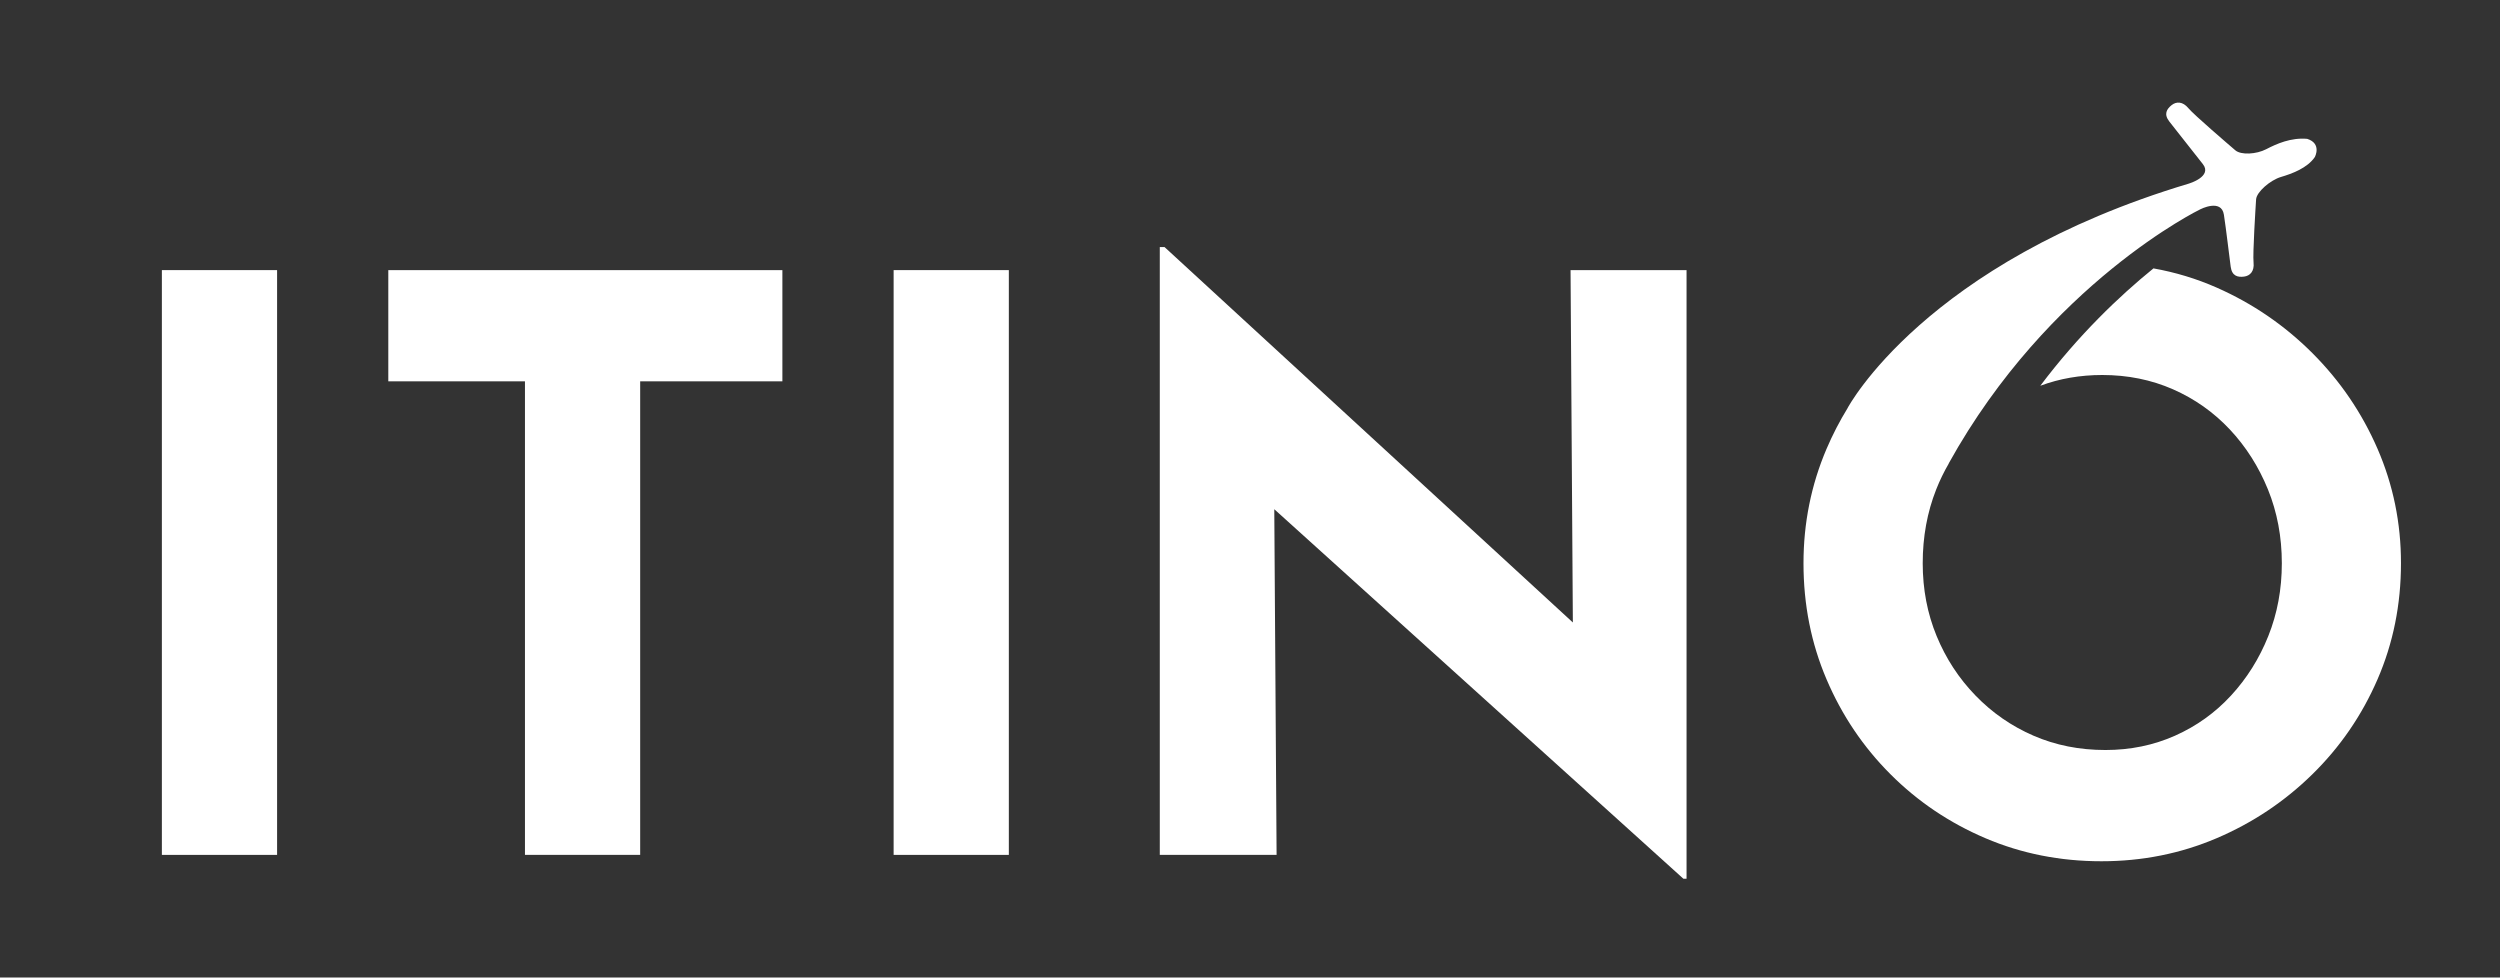
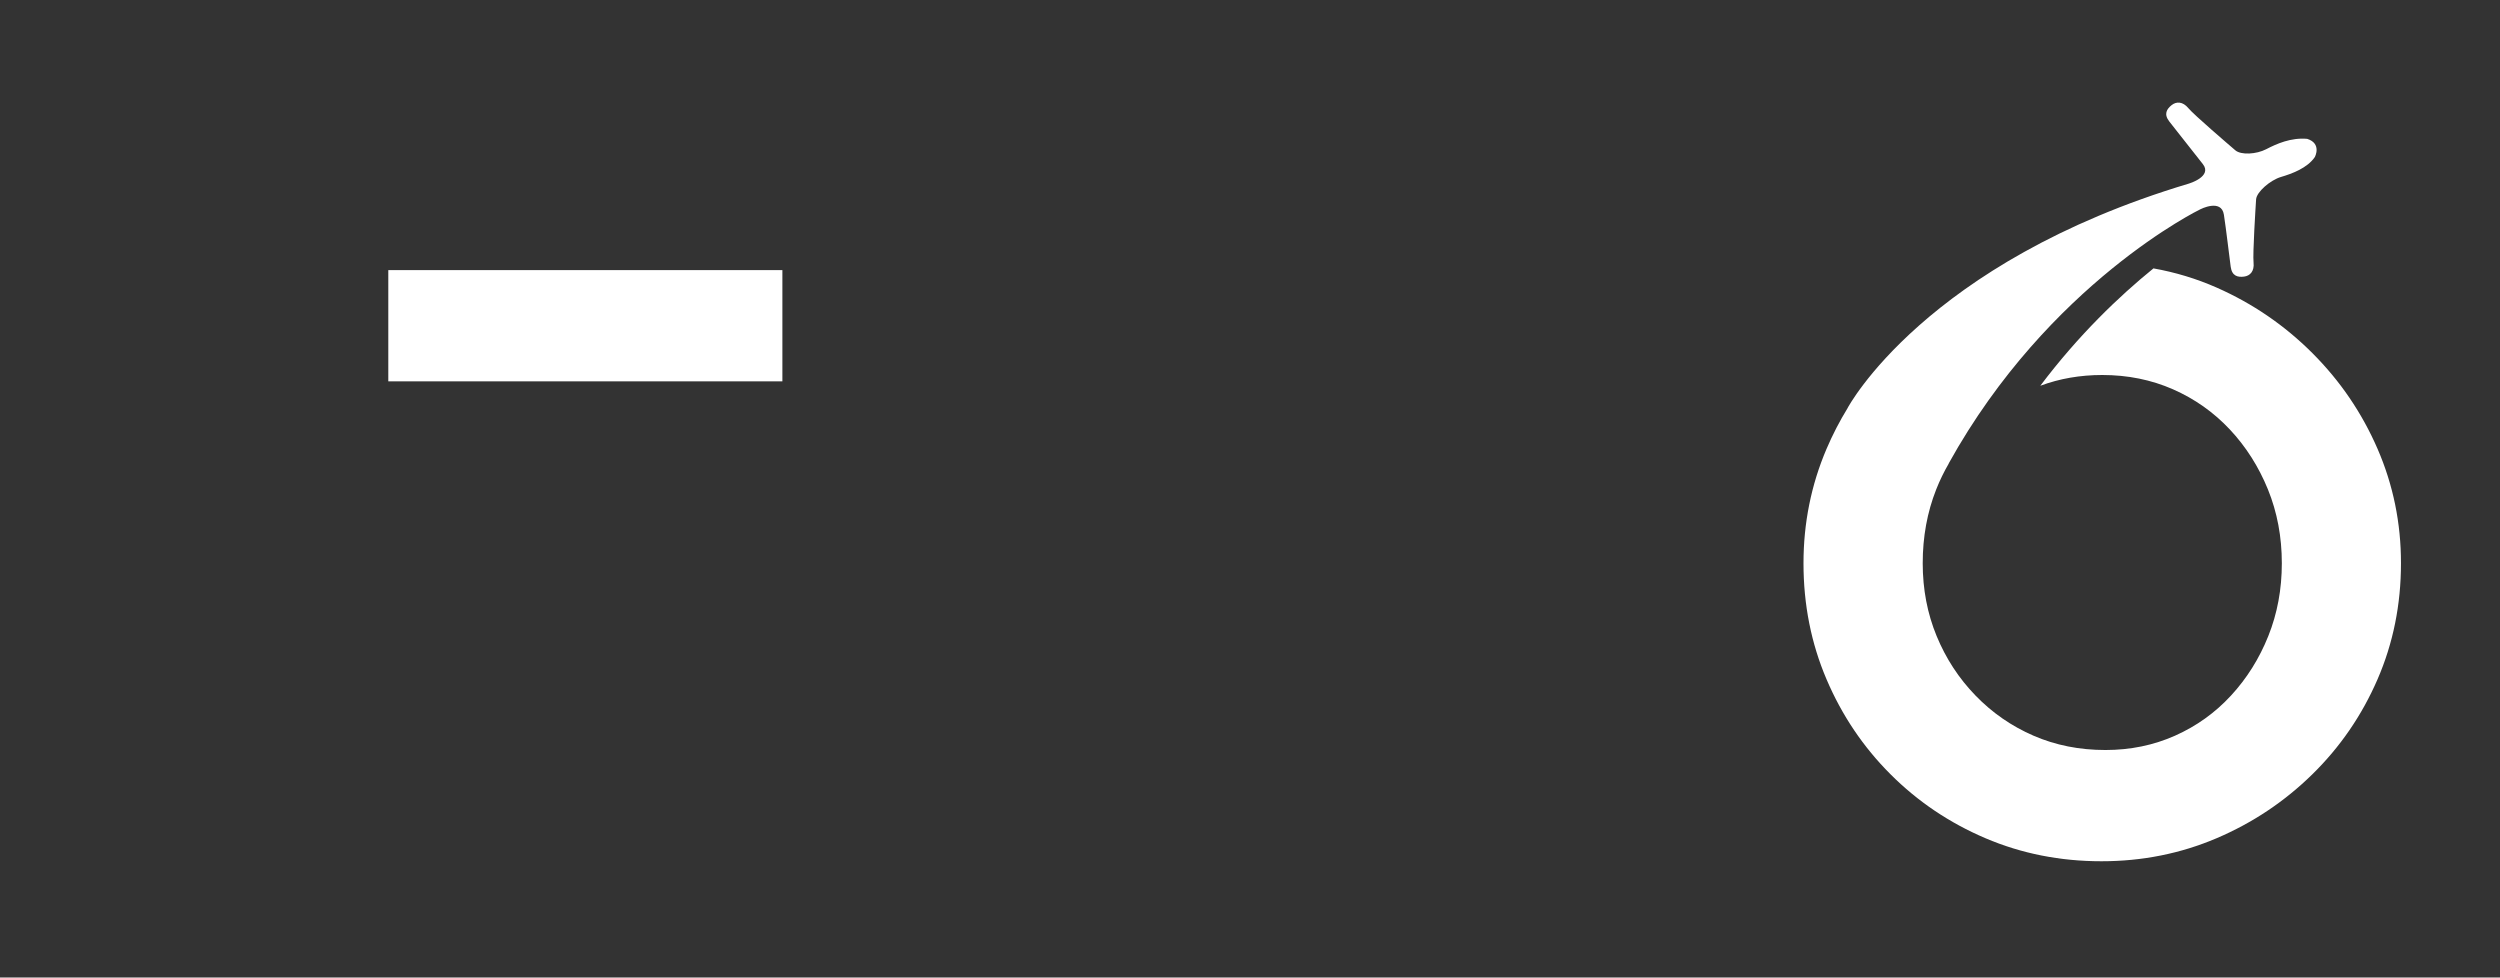
<svg xmlns="http://www.w3.org/2000/svg" version="1.1" baseProfile="tiny" id="Calque_1" x="0px" y="0px" viewBox="0 0 2000 782.01" overflow="visible" xml:space="preserve">
  <rect x="0" y="0" width="2000" height="782.01" fill="#333333" stroke="none" />
  <g>
-     <path fill="#FFFFFF" d="M129.5,216.09h92.17v467.82H129.5V216.09z" />
-     <path fill="#FFFFFF" d="M310.64,216.09h315.27v88.99H512.14v378.83h-92.17V305.08H310.64V216.09z" />
-     <path fill="#FFFFFF" d="M714.9,216.09h92.17v467.82H714.9V216.09z" />
-     <path fill="#FFFFFF" d="M1346.71,702.98L992.03,382.63l27.33,15.25l1.91,286.03h-93.44V197.66h3.81l347.05,319.08l-20.34-8.9   l-1.91-291.75h92.8v486.89H1346.71z" />
+     <path fill="#FFFFFF" d="M310.64,216.09h315.27v88.99H512.14h-92.17V305.08H310.64V216.09z" />
  </g>
  <path fill="#FFFFFF" d="M1902.06,359.11c-12.5-28.81-29.88-54.35-52.12-76.59c-22.25-22.24-47.78-39.73-76.59-52.44  c-16.25-7.17-33.12-12.24-50.58-15.37c-27.63,22.42-59.96,53.37-90.52,93.9c15.41-5.74,31.93-8.61,49.57-8.61  c20.34,0,39.19,3.81,56.57,11.44c17.37,7.63,32.52,18.34,45.45,32.1c12.92,13.78,23.09,29.78,30.51,47.99  c7.41,18.22,11.12,37.93,11.12,59.11c0,20.77-3.61,40.16-10.81,58.16c-7.21,18.01-17.16,33.91-29.87,47.67  c-12.71,13.78-27.65,24.47-44.81,32.1c-17.16,7.63-35.7,11.44-55.62,11.44c-20.77,0-39.94-3.81-57.52-11.44  c-17.59-7.63-33.05-18.32-46.4-32.1c-13.35-13.77-23.73-29.66-31.15-47.67c-7.42-18.01-11.12-37.39-11.12-58.16  c0-21.18,3.59-40.89,10.8-59.11c2.87-7.27,6.24-14.17,10.06-20.73c-0.03-0.01-0.05-0.01-0.08-0.02  c80.16-144.53,201.24-203.32,201.24-203.32s16.92-8.78,18.93,4.31c1.78,11.61,4.41,34.01,5.43,41.61c1.02,7.6,5.78,8.51,10.64,7.91  c4.86-0.59,8.41-4.28,7.65-11.26c-0.76-6.98,1.65-44.49,2.03-50.5c0.38-6,11.42-15.45,19.9-17.96c8.84-2.62,21.11-7.1,27.13-15.99  c0,0,5.69-10.73-6.13-14.5c-13-1.17-24.47,3.95-32.83,8.29c-7.85,4.08-20.1,4.79-24.67,0.88c-4.57-3.91-33.14-28.34-37.61-33.75  c-4.47-5.41-9.6-5.44-13.41-2.37c-3.81,3.07-6.48,7.12-1.75,13.15c4.74,6.03,19.44,24.77,26.75,33.96  c7.92,9.97-11.09,15.61-11.09,15.61c-211.54,63.33-273.04,179.51-273.04,179.51s0.01,0.03,0.01,0.03  c-6.38,10.4-12.03,21.29-16.91,32.72c-12.29,28.82-18.43,59.33-18.43,91.53c0,33.05,6.14,63.99,18.43,92.8  c12.29,28.82,29.34,54.14,51.17,75.96c21.82,21.83,47.14,38.88,75.96,51.17c28.81,12.29,59.75,18.43,92.8,18.43  c32.63,0,63.34-6.14,92.17-18.43c28.81-12.29,54.35-29.34,76.59-51.17c22.25-21.82,39.62-47.14,52.12-75.96  c12.49-28.81,18.75-59.75,18.75-92.8C1920.81,418.44,1914.55,387.93,1902.06,359.11z" />
  <g>
</g>
  <g>
</g>
  <g>
</g>
  <g>
</g>
  <g>
</g>
</svg>